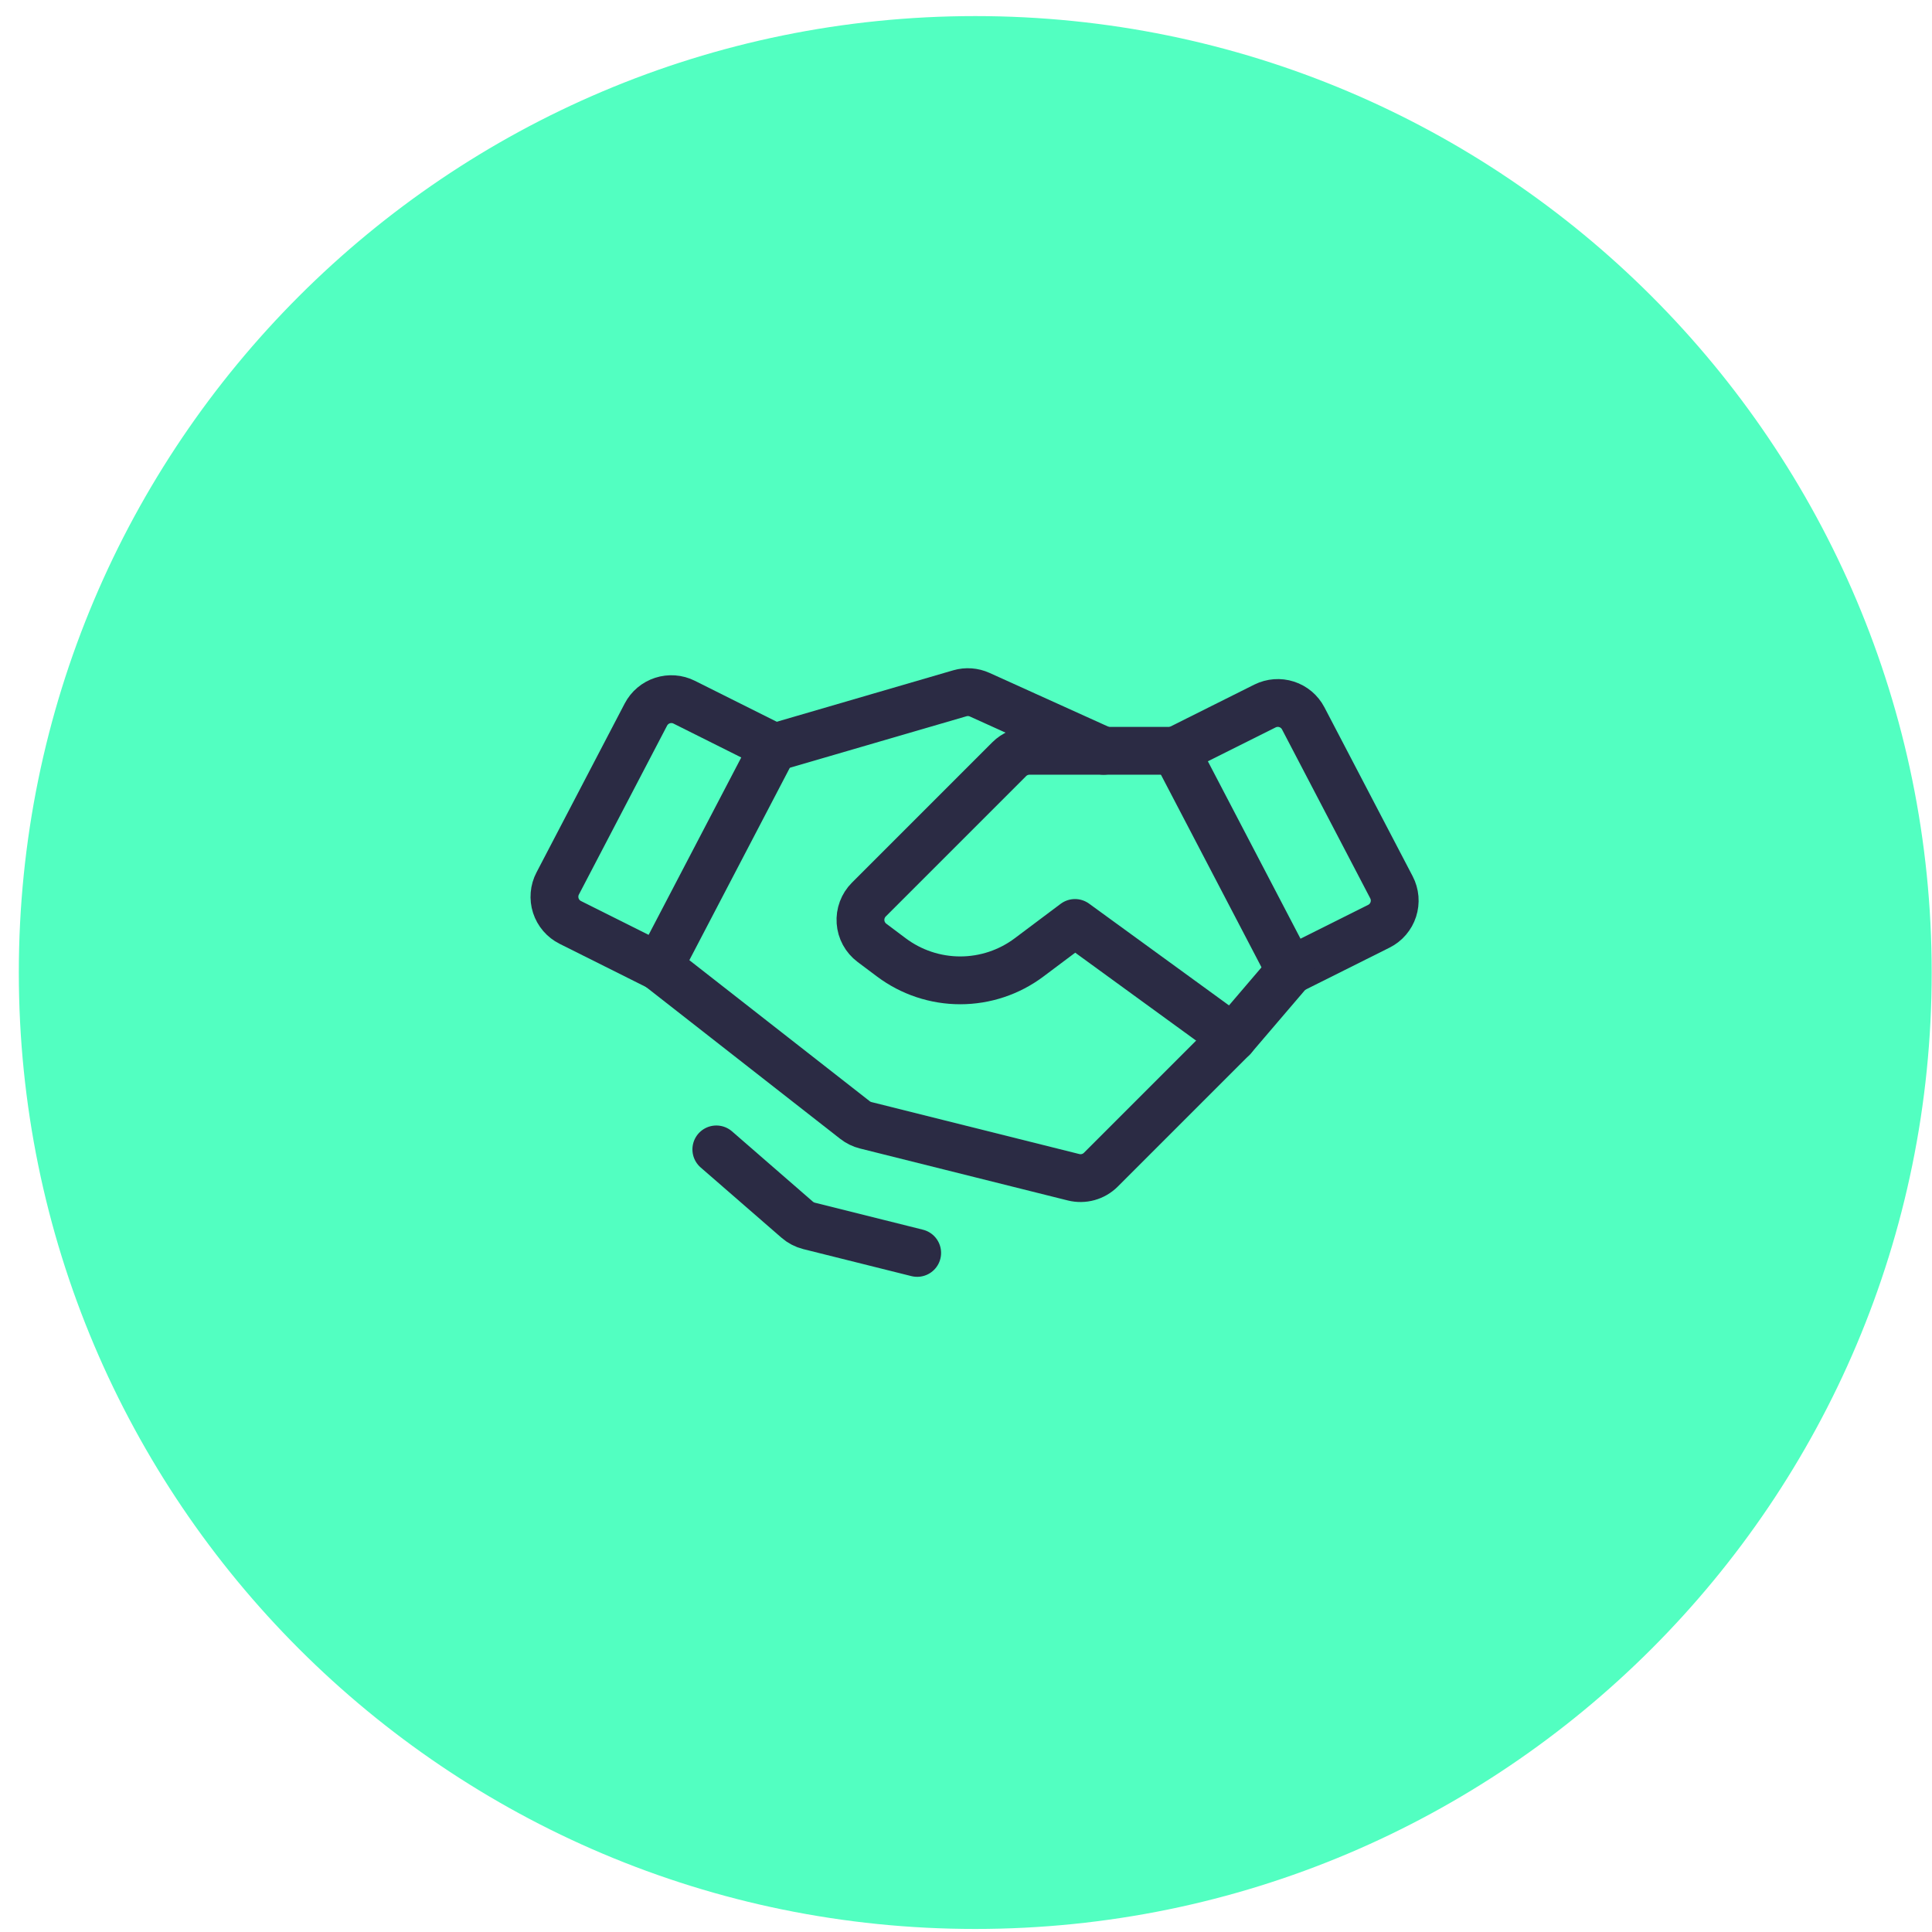
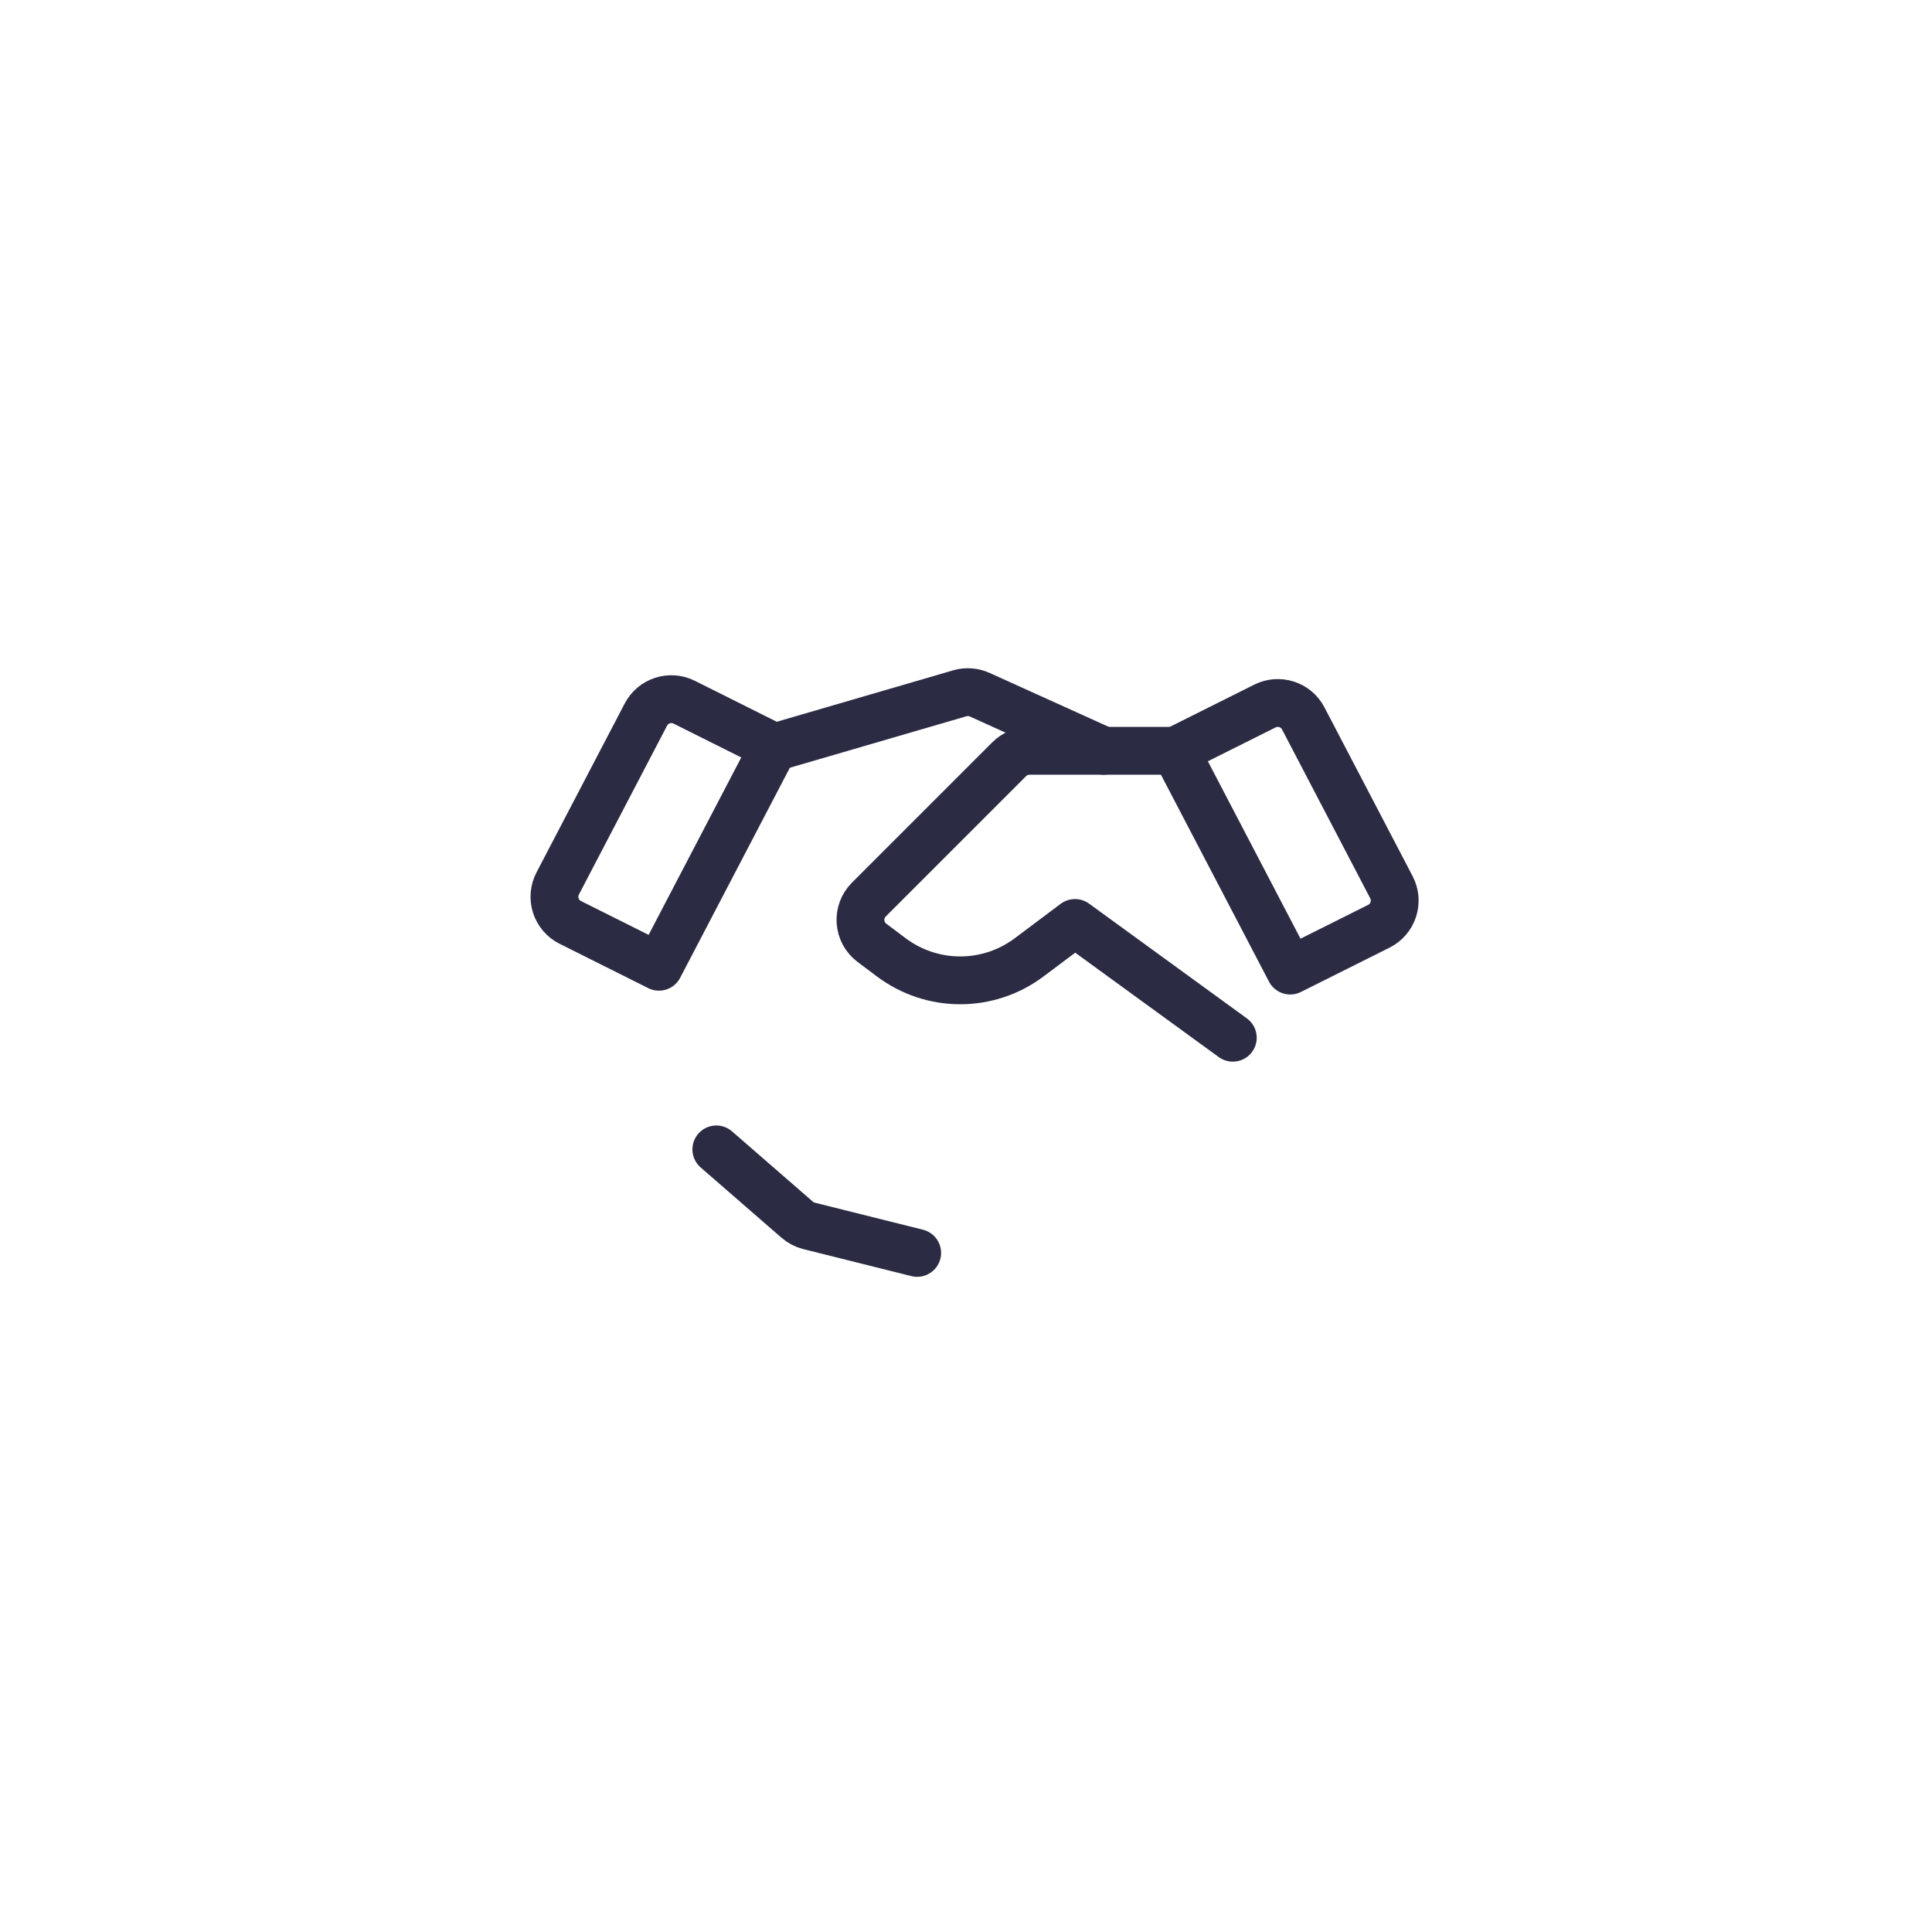
<svg xmlns="http://www.w3.org/2000/svg" width="101" height="101" viewBox="0 0 101 101" fill="none">
-   <path fill-rule="evenodd" clip-rule="evenodd" d="M100.984 50.841C100.984 23.226 78.599 0.841 50.984 0.841C23.37 0.841 0.984 23.226 0.984 50.841C0.984 78.455 23.37 100.841 50.984 100.841C78.599 100.841 100.984 78.455 100.984 50.841Z" fill="#52FFC1" />
  <path d="M72.083 48.422L67.448 50.74L61.448 39.249L66.13 36.908C66.482 36.733 66.888 36.702 67.263 36.823C67.637 36.944 67.948 37.207 68.13 37.556L72.742 46.386C72.834 46.563 72.89 46.756 72.907 46.955C72.923 47.153 72.9 47.353 72.839 47.542C72.778 47.732 72.679 47.907 72.549 48.059C72.42 48.21 72.261 48.333 72.083 48.422V48.422Z" stroke="#2B2B44" stroke-width="2.5" stroke-linecap="round" stroke-linejoin="round" />
  <path d="M34.448 50.539L29.814 48.222C29.635 48.133 29.477 48.009 29.347 47.858C29.217 47.707 29.119 47.532 29.057 47.342C28.996 47.153 28.973 46.953 28.99 46.754C29.006 46.556 29.062 46.363 29.155 46.186L33.766 37.355C33.948 37.007 34.26 36.744 34.634 36.623C35.008 36.502 35.415 36.532 35.766 36.708L40.448 39.049L34.448 50.539Z" stroke="#2B2B44" stroke-width="2.5" stroke-linecap="round" stroke-linejoin="round" />
-   <path d="M67.448 50.74L64.448 54.25L57.549 61.149C57.366 61.332 57.138 61.465 56.889 61.534C56.639 61.603 56.376 61.606 56.124 61.544L45.257 58.827C45.054 58.776 44.863 58.683 44.697 58.553L34.448 50.539" stroke="#2B2B44" stroke-width="2.5" stroke-linecap="round" stroke-linejoin="round" />
  <path d="M64.448 54.25L56.198 48.25L53.798 50.05C52.76 50.829 51.496 51.25 50.198 51.25C48.9 51.25 47.637 50.829 46.598 50.05L45.582 49.288C45.41 49.159 45.268 48.994 45.165 48.806C45.062 48.617 45.001 48.408 44.986 48.194C44.971 47.98 45.002 47.764 45.077 47.563C45.152 47.362 45.269 47.179 45.421 47.027L52.759 39.689C52.898 39.55 53.064 39.44 53.246 39.364C53.428 39.289 53.623 39.25 53.82 39.25H61.448" stroke="#2B2B44" stroke-width="2.5" stroke-linecap="round" stroke-linejoin="round" />
  <path d="M40.556 39.049L50.178 36.243C50.522 36.143 50.89 36.169 51.216 36.317L57.698 39.25" stroke="#2B2B44" stroke-width="2.5" stroke-linecap="round" stroke-linejoin="round" />
  <path d="M47.948 65.499L42.297 64.087C42.068 64.029 41.855 63.919 41.677 63.764L37.448 60.088" stroke="#2B2B44" stroke-width="2.5" stroke-linecap="round" stroke-linejoin="round" />
</svg>